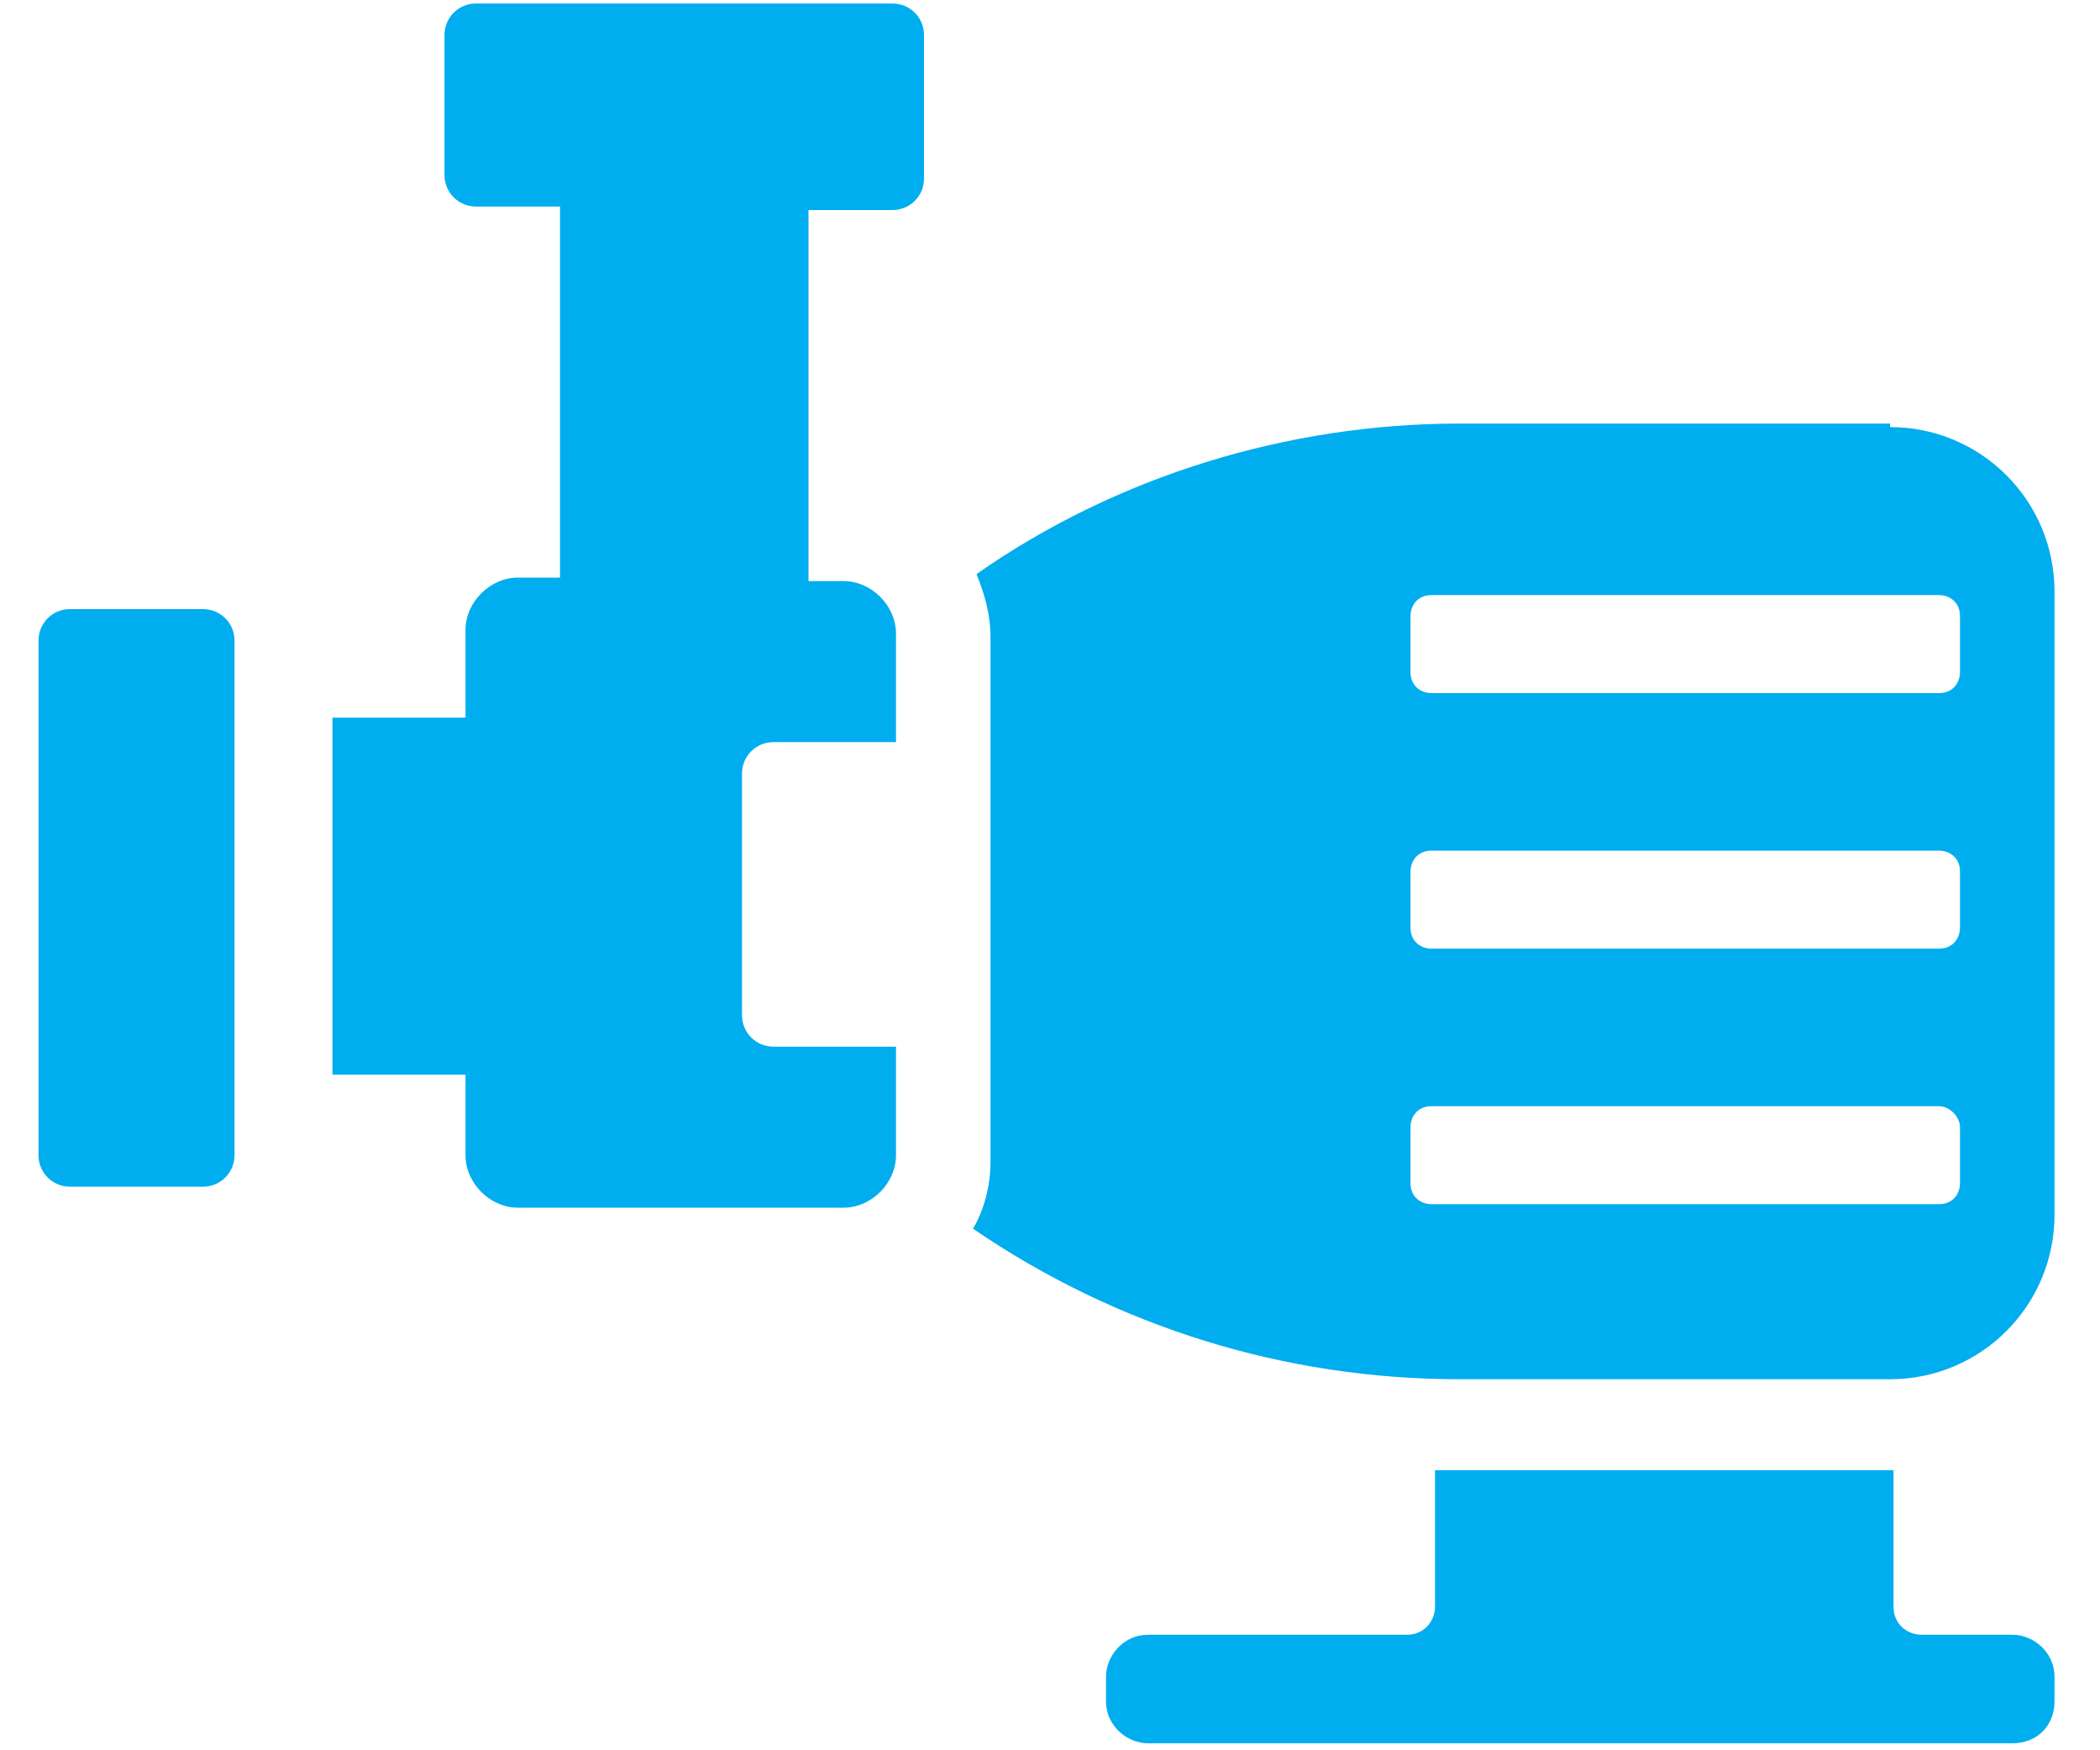
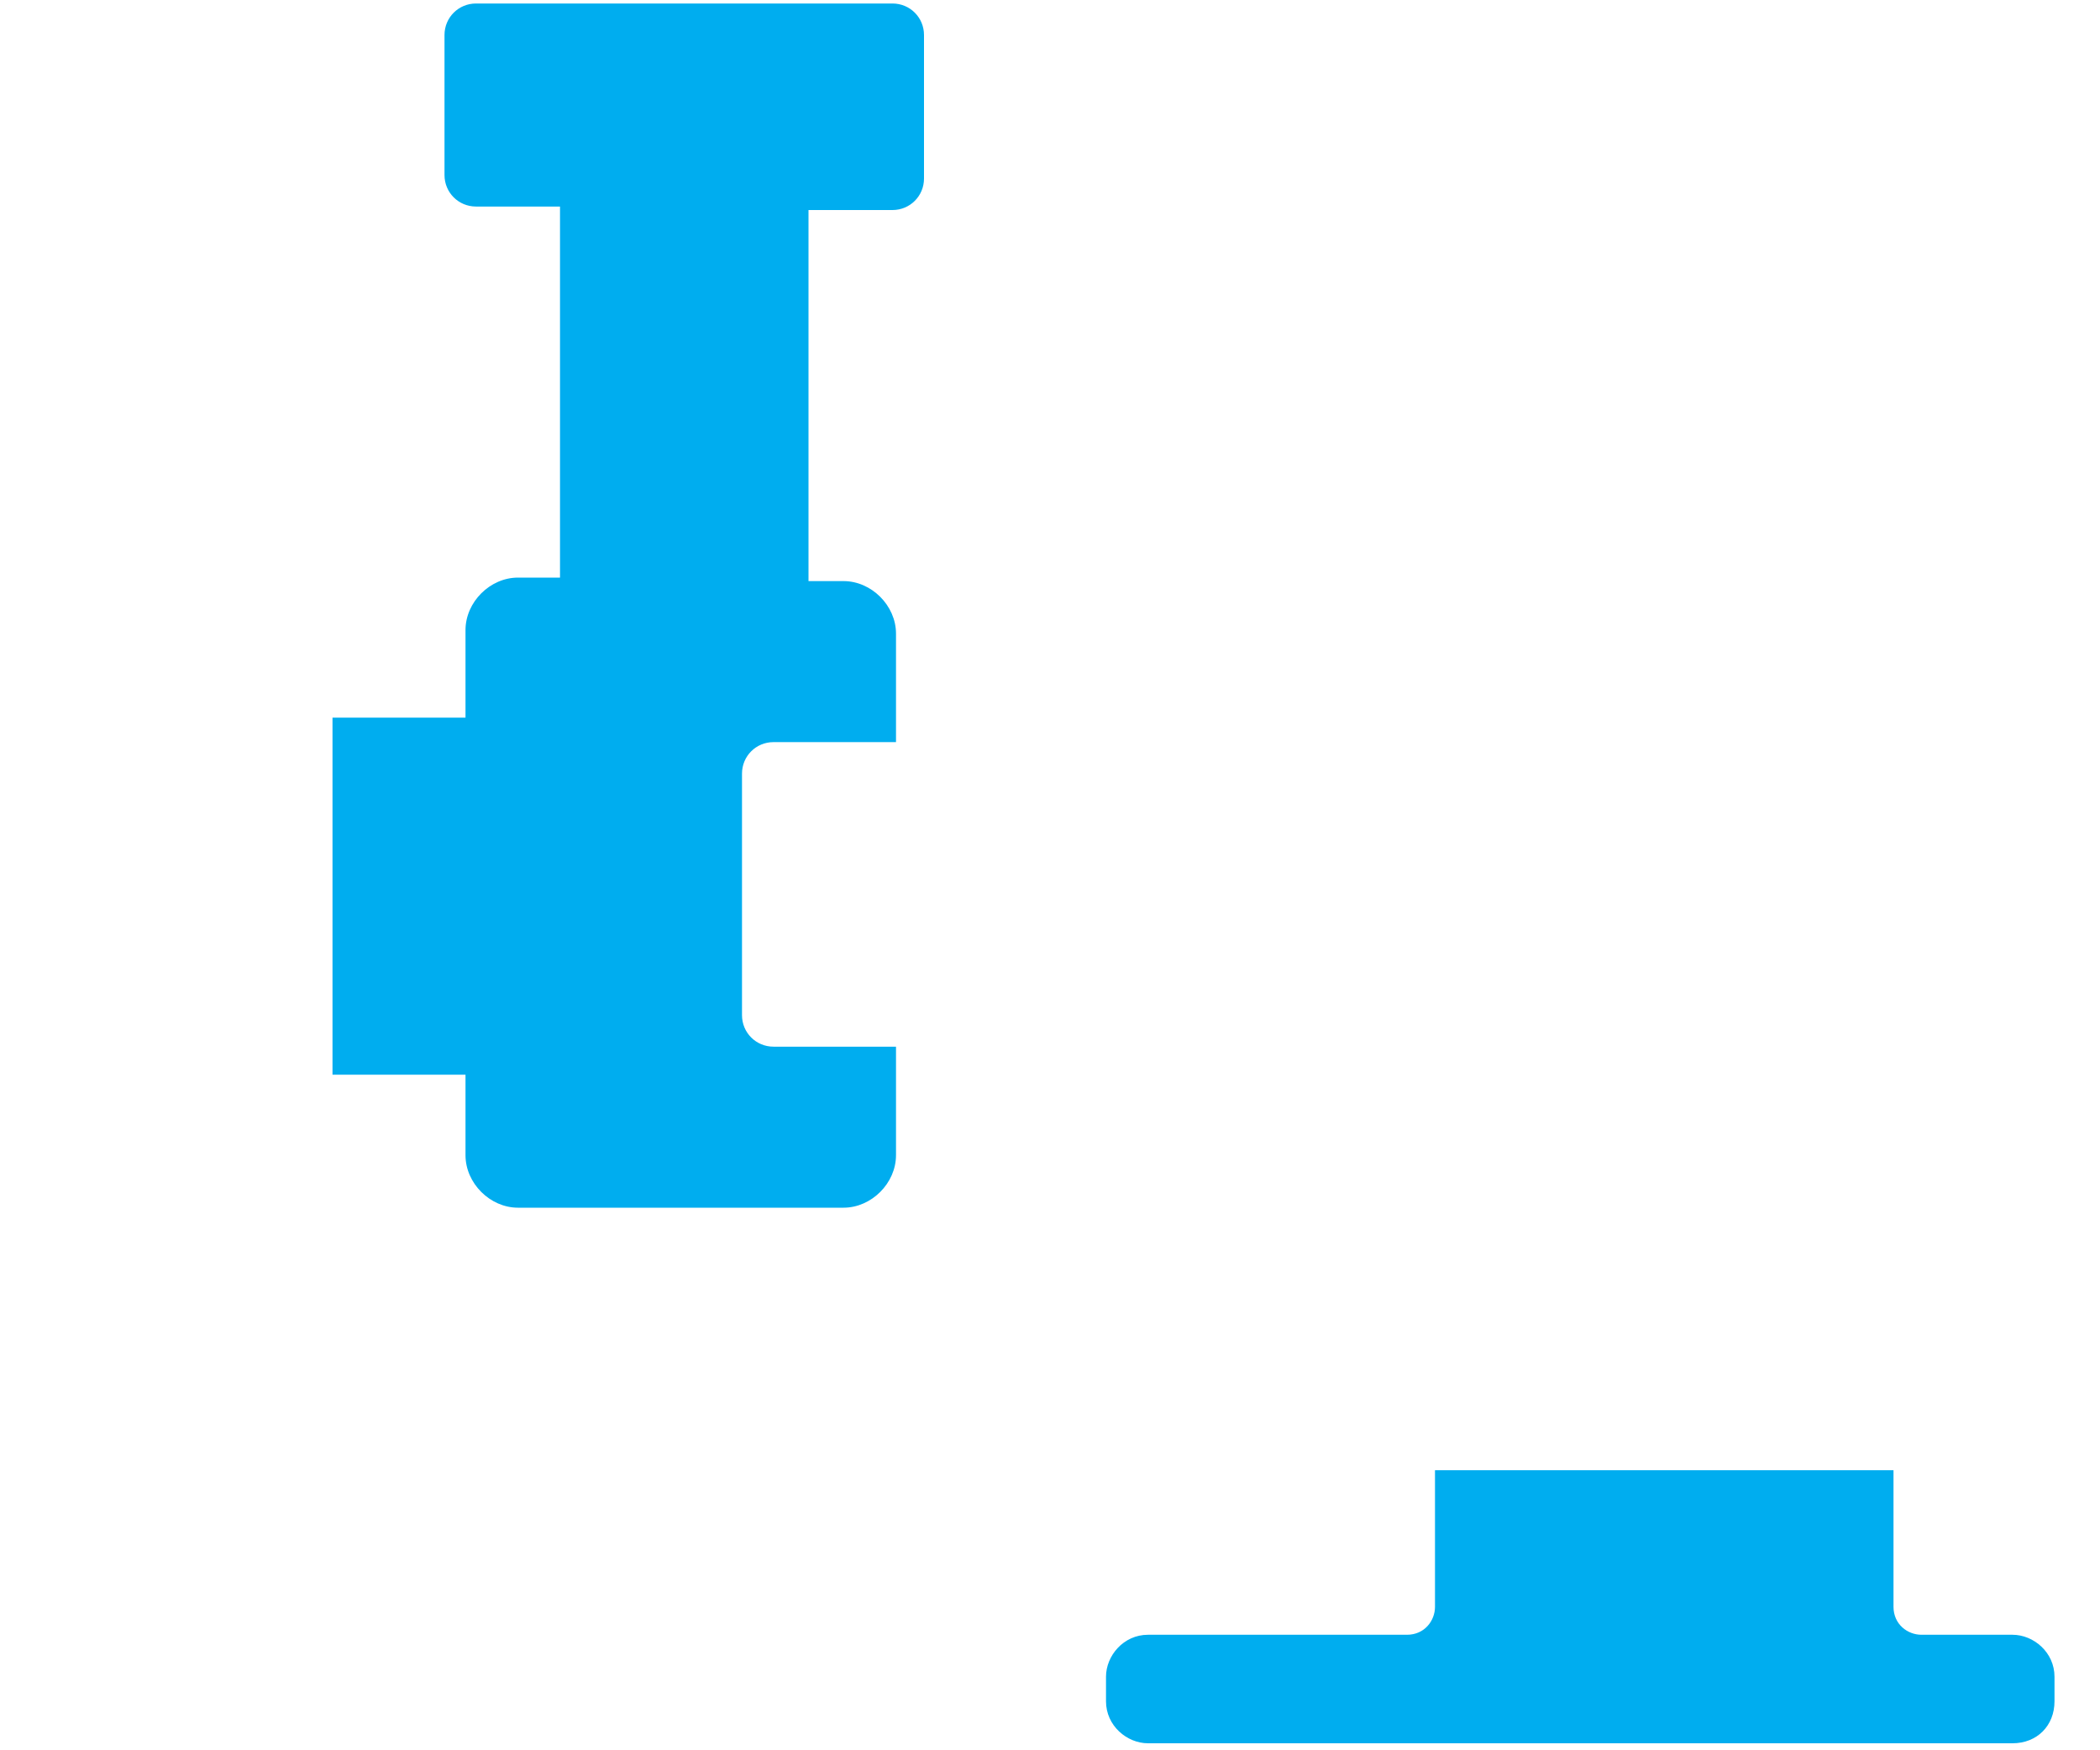
<svg xmlns="http://www.w3.org/2000/svg" id="Layer_1" version="1.1" viewBox="0 0 60 50">
  <defs>
    <style>
      .st0 {
        fill: #00adef;
      }
    </style>
  </defs>
  <path class="st0" d="M25.5.1h-11.9c-.5,0-.9.4-.9.9v4c0,.5.4.9.9.9h2.4v10.6h-1.2c-.8,0-1.5.7-1.5,1.5v2.5h-3.8v10.2h3.8v2.3c0,.8.7,1.5,1.5,1.5h9.3c.8,0,1.5-.7,1.5-1.5v-3.1h-3.5c-.5,0-.9-.4-.9-.9v-6.9c0-.5.4-.9.9-.9h3.5v-3.1c0-.8-.7-1.5-1.5-1.5h-1V6h2.4c.5,0,.9-.4.9-.9V1c0-.5-.4-.9-.9-.9h0Z" />
-   <path class="st0" d="M1.1,33c0,.5.4.9.9.9h3.8c.5,0,.9-.4.9-.9v-14.7c0-.5-.4-.9-.9-.9h-3.8c-.5,0-.9.4-.9.9v14.7h0Z" />
-   <path class="st0" d="M56,19.2c0,.3-.2.6-.6.6h-14.5c-.3,0-.6-.2-.6-.6v-1.6c0-.3.2-.6.6-.6h14.5c.3,0,.6.2.6.6v1.6h0ZM56,26.5c0,.3-.2.6-.6.6h-14.5c-.3,0-.6-.2-.6-.6v-1.6c0-.3.2-.6.6-.6h14.5c.3,0,.6.2.6.6v1.6h0ZM56,33.8c0,.3-.2.6-.6.6h-14.5c-.3,0-.6-.2-.6-.6v-1.6c0-.3.2-.6.6-.6h14.5c.3,0,.6.3.6.6v1.6h0ZM54,12.1h-12.3c-4.9,0-9.8,1.5-13.8,4.3.2.5.4,1.1.4,1.8v15c0,.7-.2,1.4-.5,1.9,4.1,2.8,8.9,4.3,13.9,4.3h12.3c2.6,0,4.7-2.1,4.7-4.7v-17.8c0-2.6-2.1-4.7-4.7-4.7h0Z" />
  <path class="st0" d="M57.5,46.7h-2.6c-.4,0-.8-.3-.8-.8v-3.9s0,0-.1,0h-12.3c-.2,0-.5,0-.7,0v3.9c0,.4-.3.8-.8.8h-7.4c-.7,0-1.2.6-1.2,1.2v.7c0,.7.6,1.2,1.2,1.2h24.7c.7,0,1.2-.5,1.2-1.2v-.7c0-.7-.6-1.2-1.2-1.2h0Z" />
</svg>